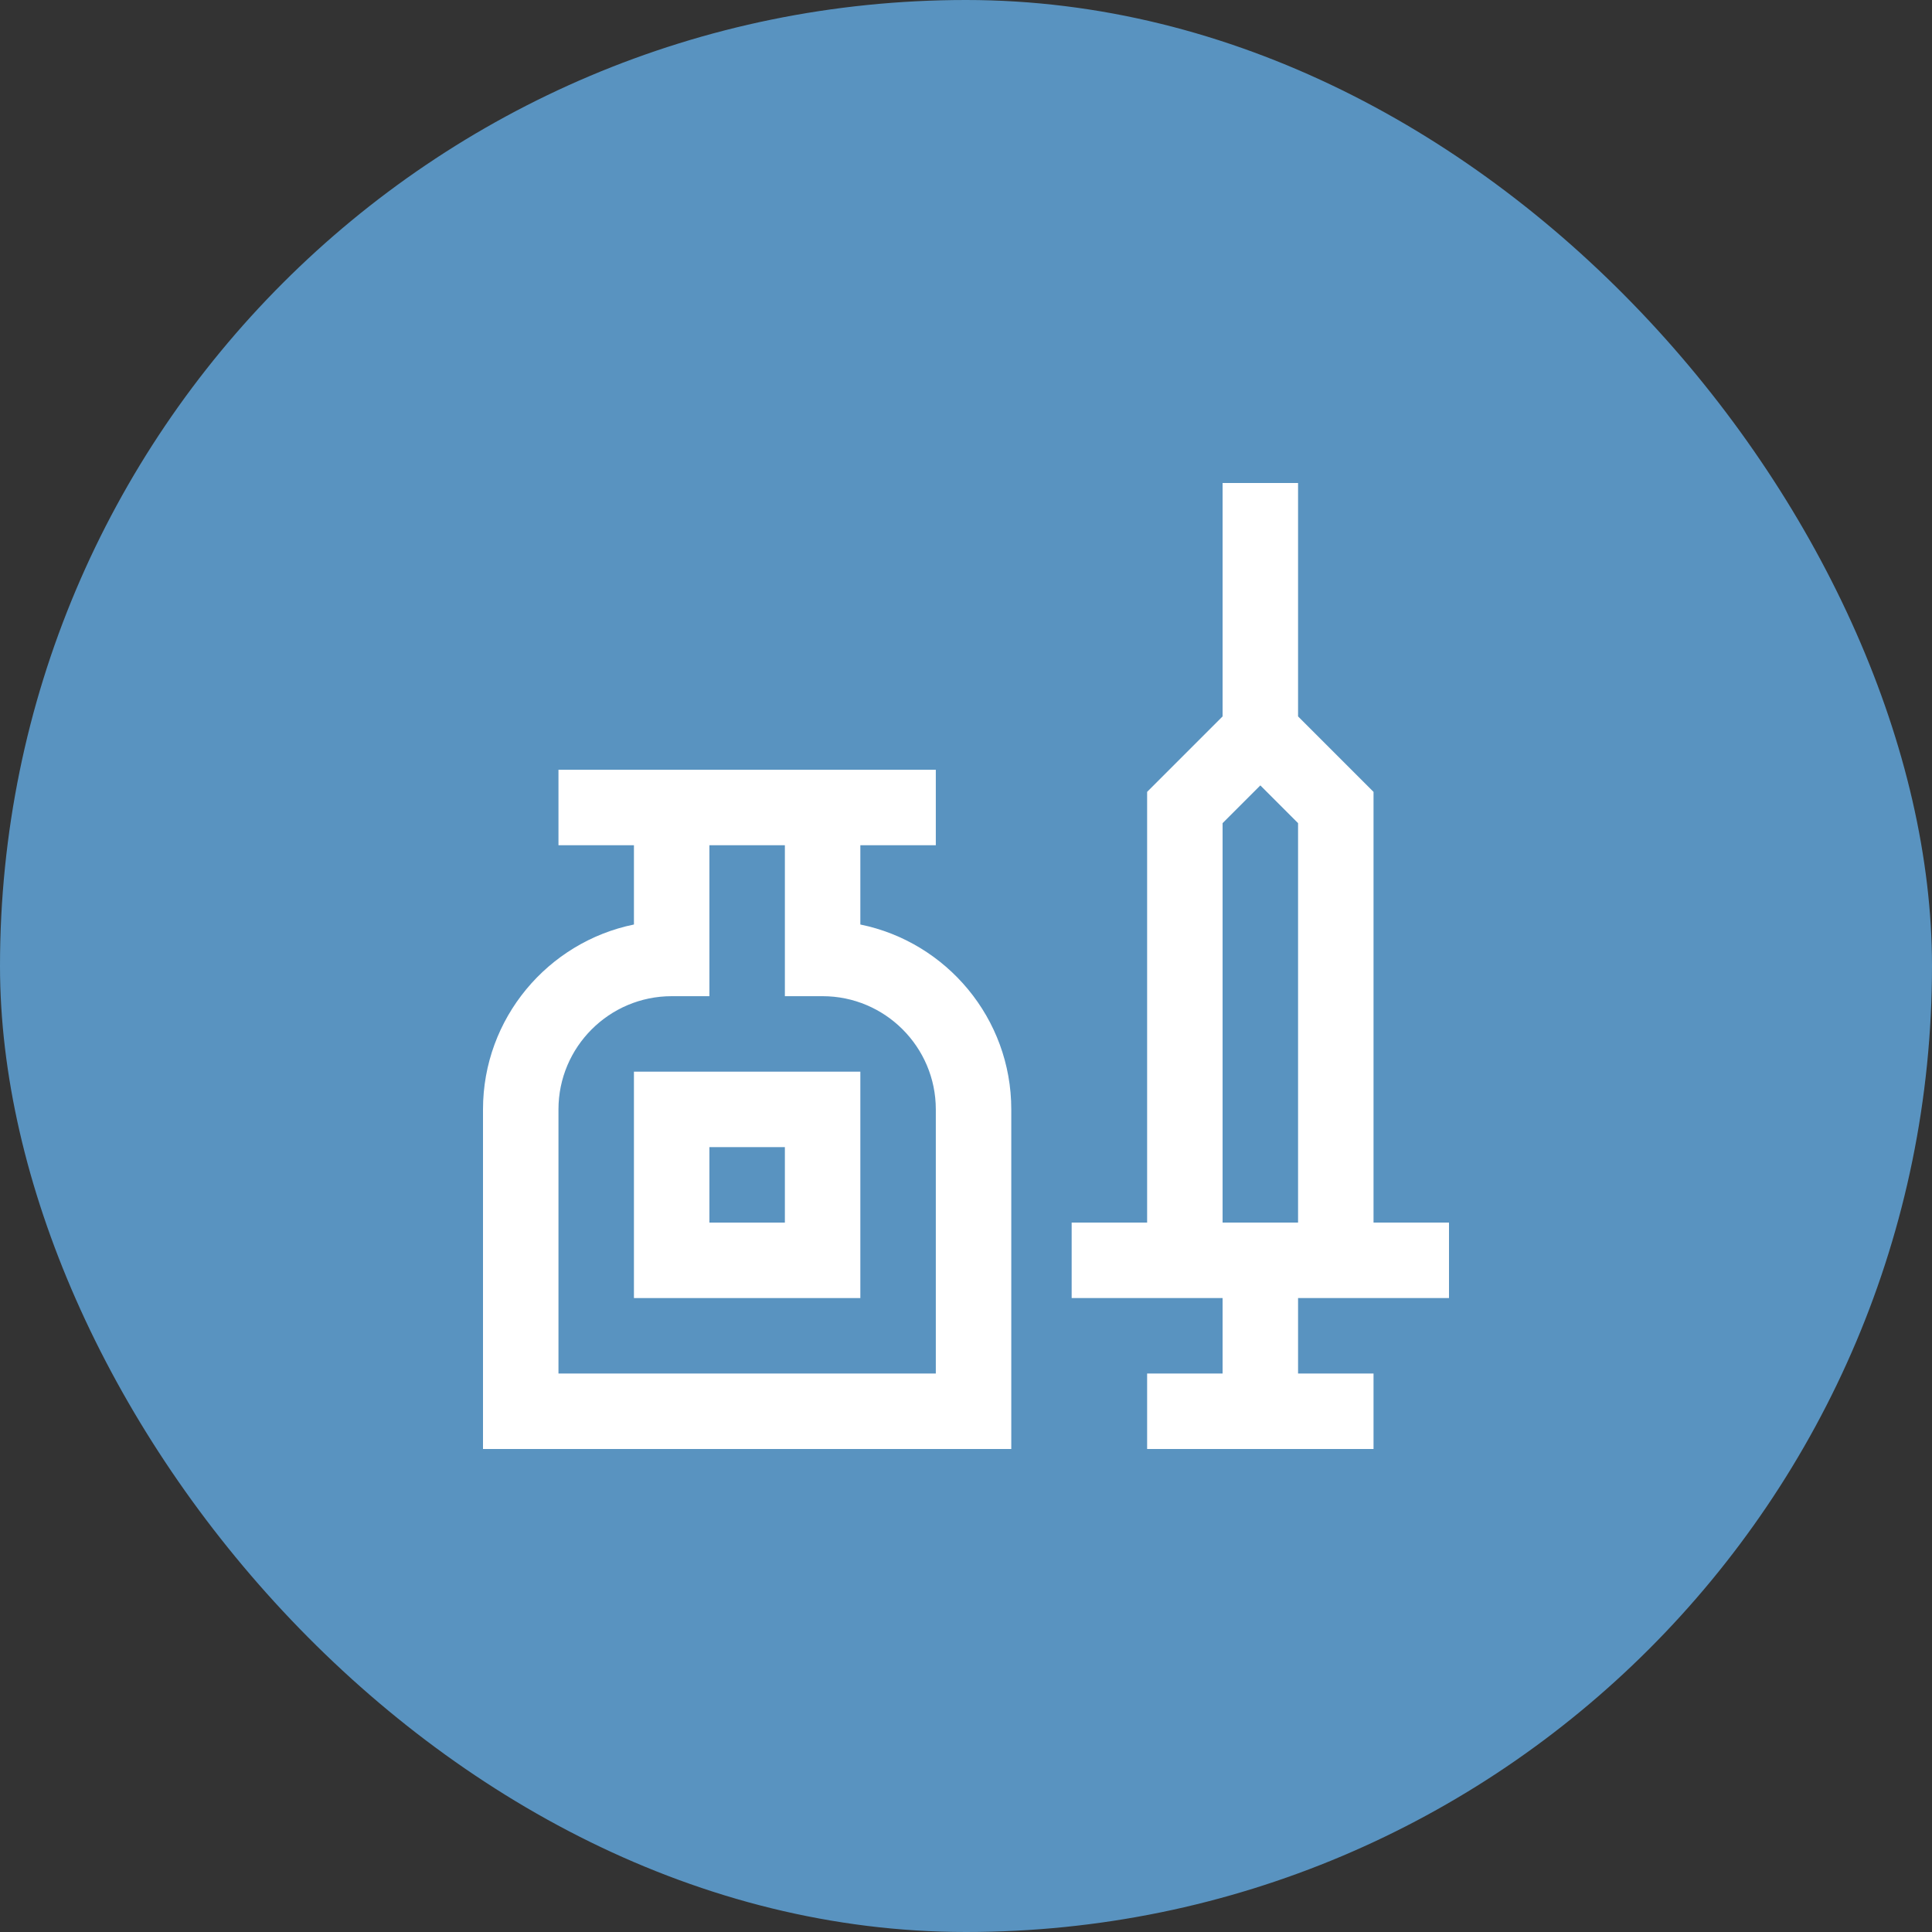
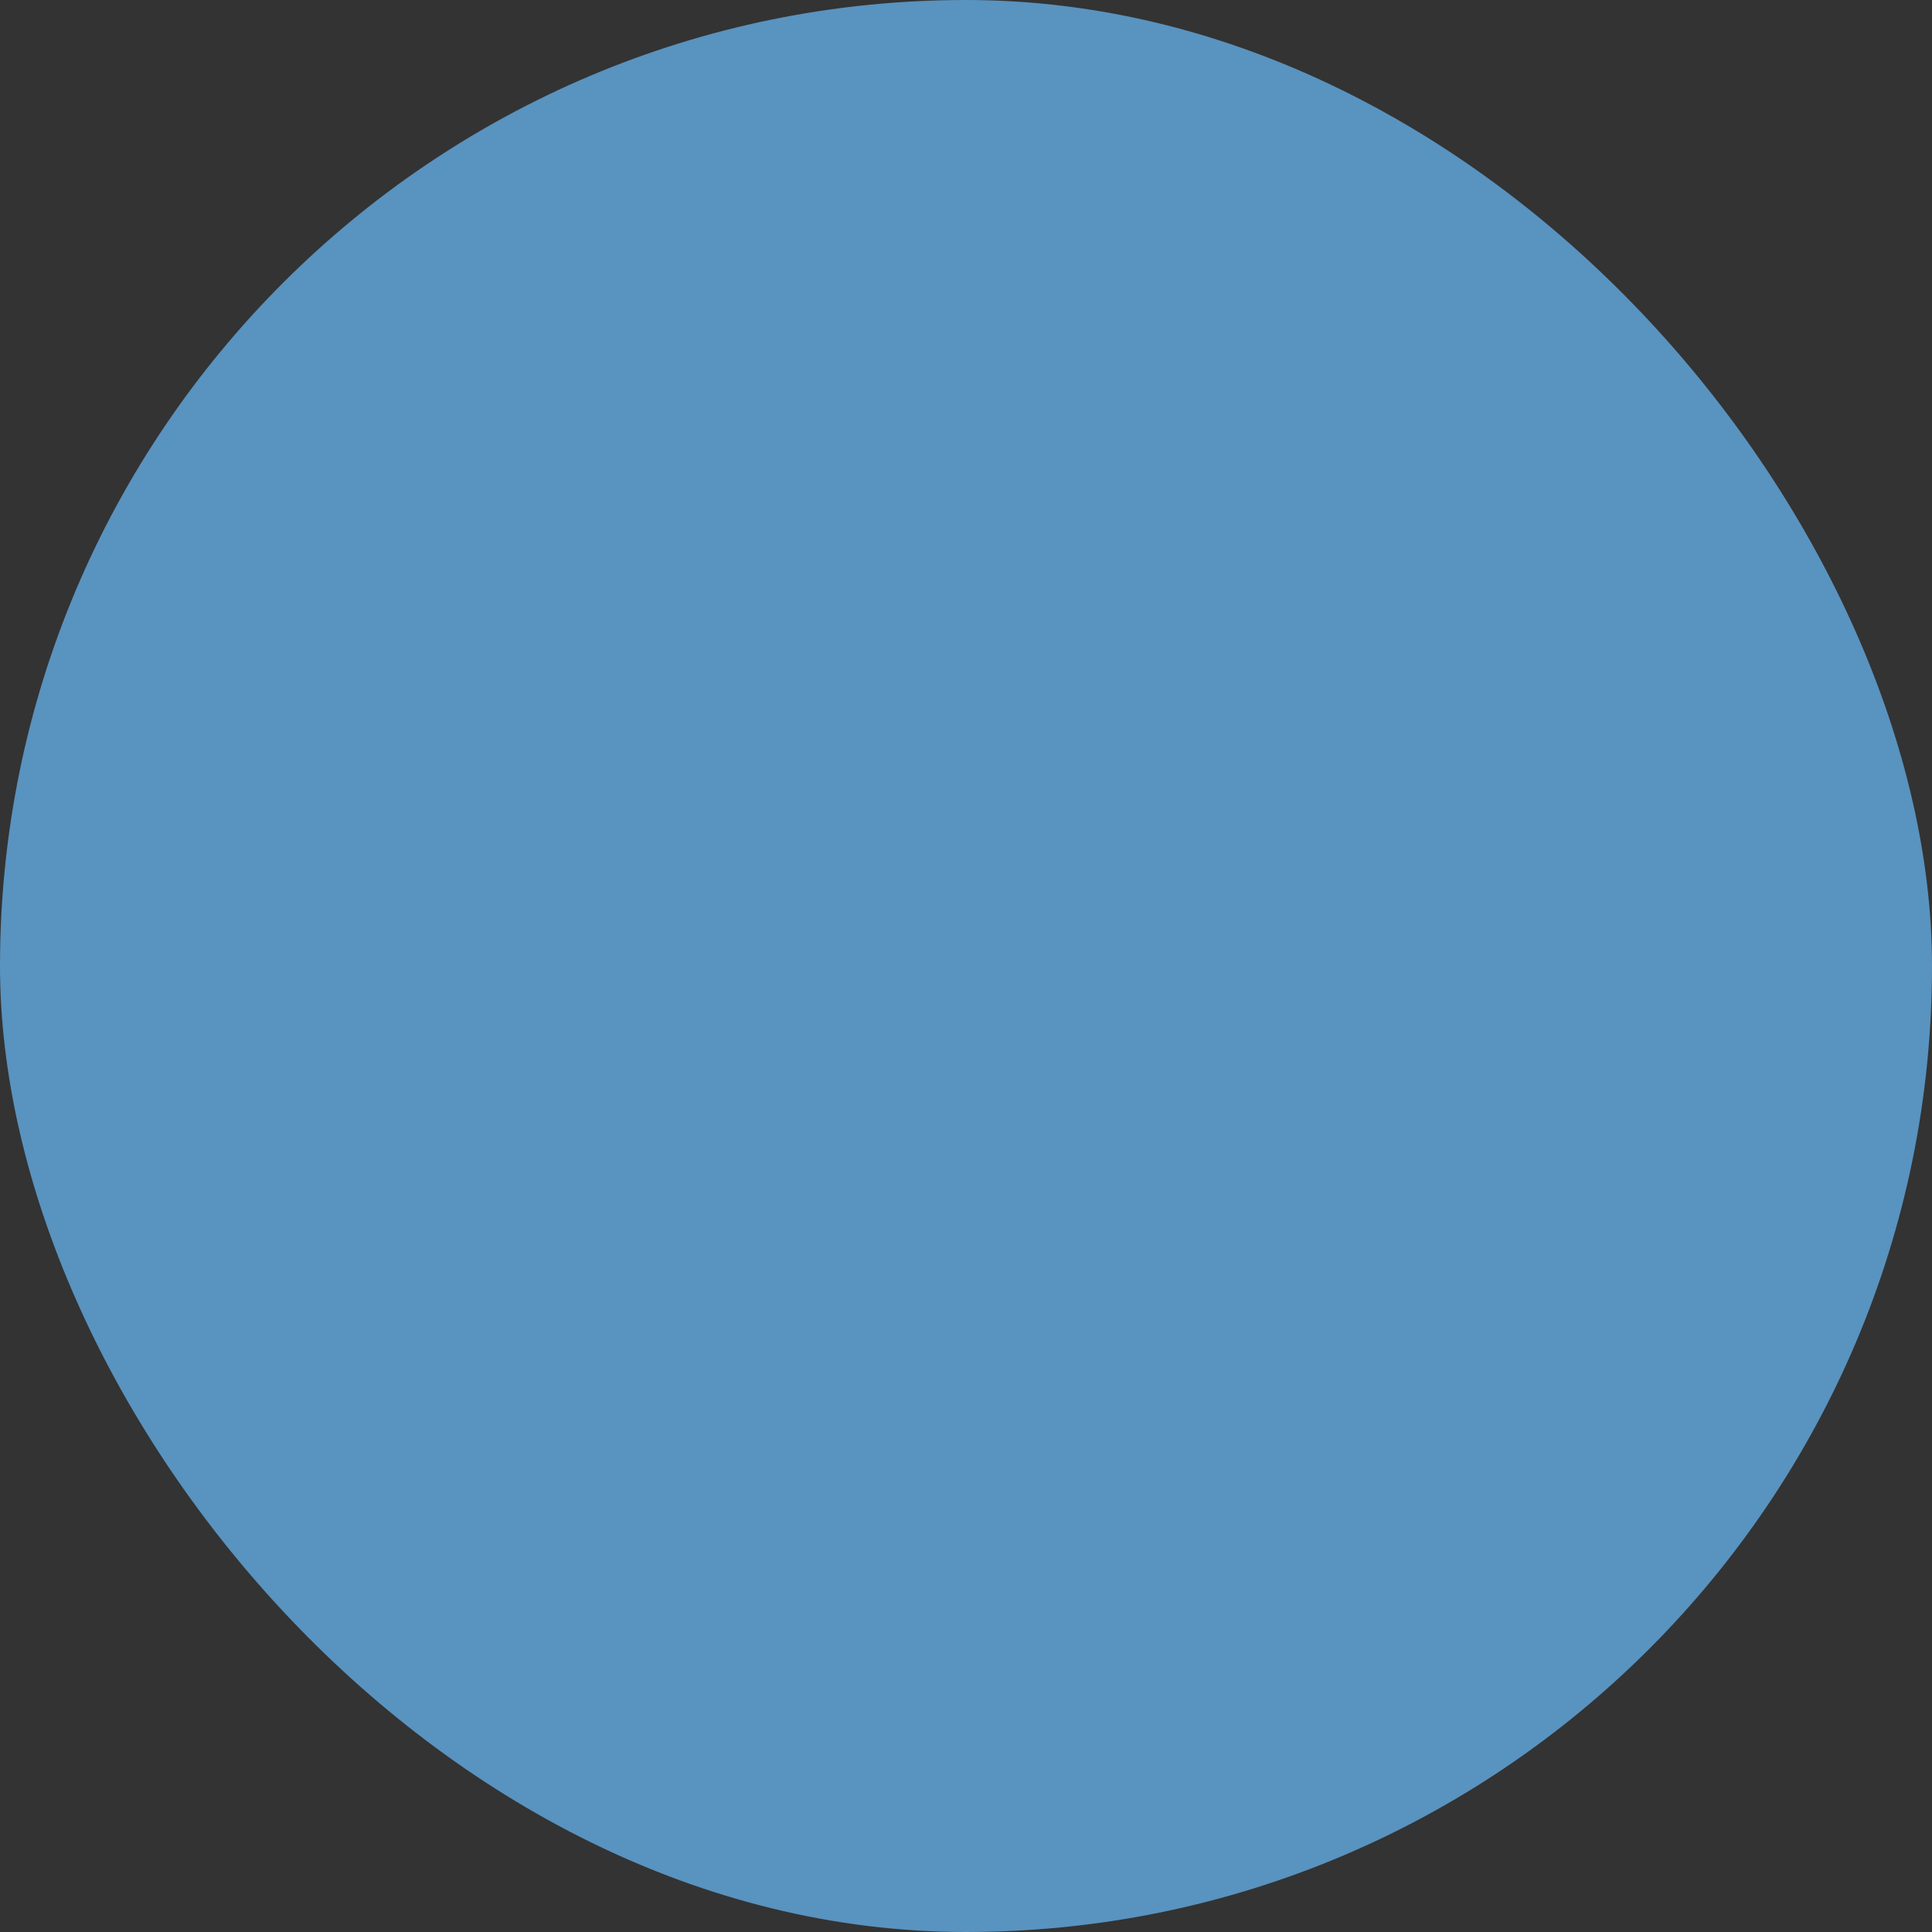
<svg xmlns="http://www.w3.org/2000/svg" width="80" height="80" viewBox="0 0 80 80" fill="none">
  <rect x="0" y="0" width="80" height="80" fill="#333333" stroke="none" />
  <rect width="80" height="80" rx="40" fill="#5993C0" />
  <g clip-path="url(#clip0_3857_4089)">
-     <path d="M56.875 50.625V32.79L53.75 29.665V20H50.625V29.665L47.5 32.79V50.625H44.375V53.75H50.625V56.875H47.5V60H56.875V56.875H53.75V53.75H60V50.625H56.875ZM50.625 50.625V34.085L52.188 32.522L53.75 34.085V50.625H50.625Z" fill="white" />
-     <path d="M35.625 38.282V35H38.75V31.875H23.125V35H26.25V38.282C22.689 39.008 20 42.165 20 45.938V60H41.875V45.938C41.875 42.165 39.187 39.008 35.625 38.282ZM38.75 56.875H23.125V45.938C23.125 43.353 25.228 41.25 27.812 41.25H29.375V35H32.5V41.25H34.062C36.647 41.25 38.75 43.353 38.75 45.938V56.875Z" fill="white" />
-     <path d="M26.25 53.75H35.625V44.375H26.25V53.75ZM29.375 47.5H32.5V50.625H29.375V47.5Z" fill="white" />
+     <path d="M56.875 50.625V32.79L53.75 29.665V20H50.625V29.665L47.5 32.79V50.625H44.375V53.75V56.875H47.5V60H56.875V56.875H53.75V53.75H60V50.625H56.875ZM50.625 50.625V34.085L52.188 32.522L53.75 34.085V50.625H50.625Z" fill="white" />
  </g>
  <defs>
    <clipPath id="clip0_3857_4089">
-       <rect width="40" height="40" fill="white" transform="translate(20 20)" />
-     </clipPath>
+       </clipPath>
  </defs>
</svg>